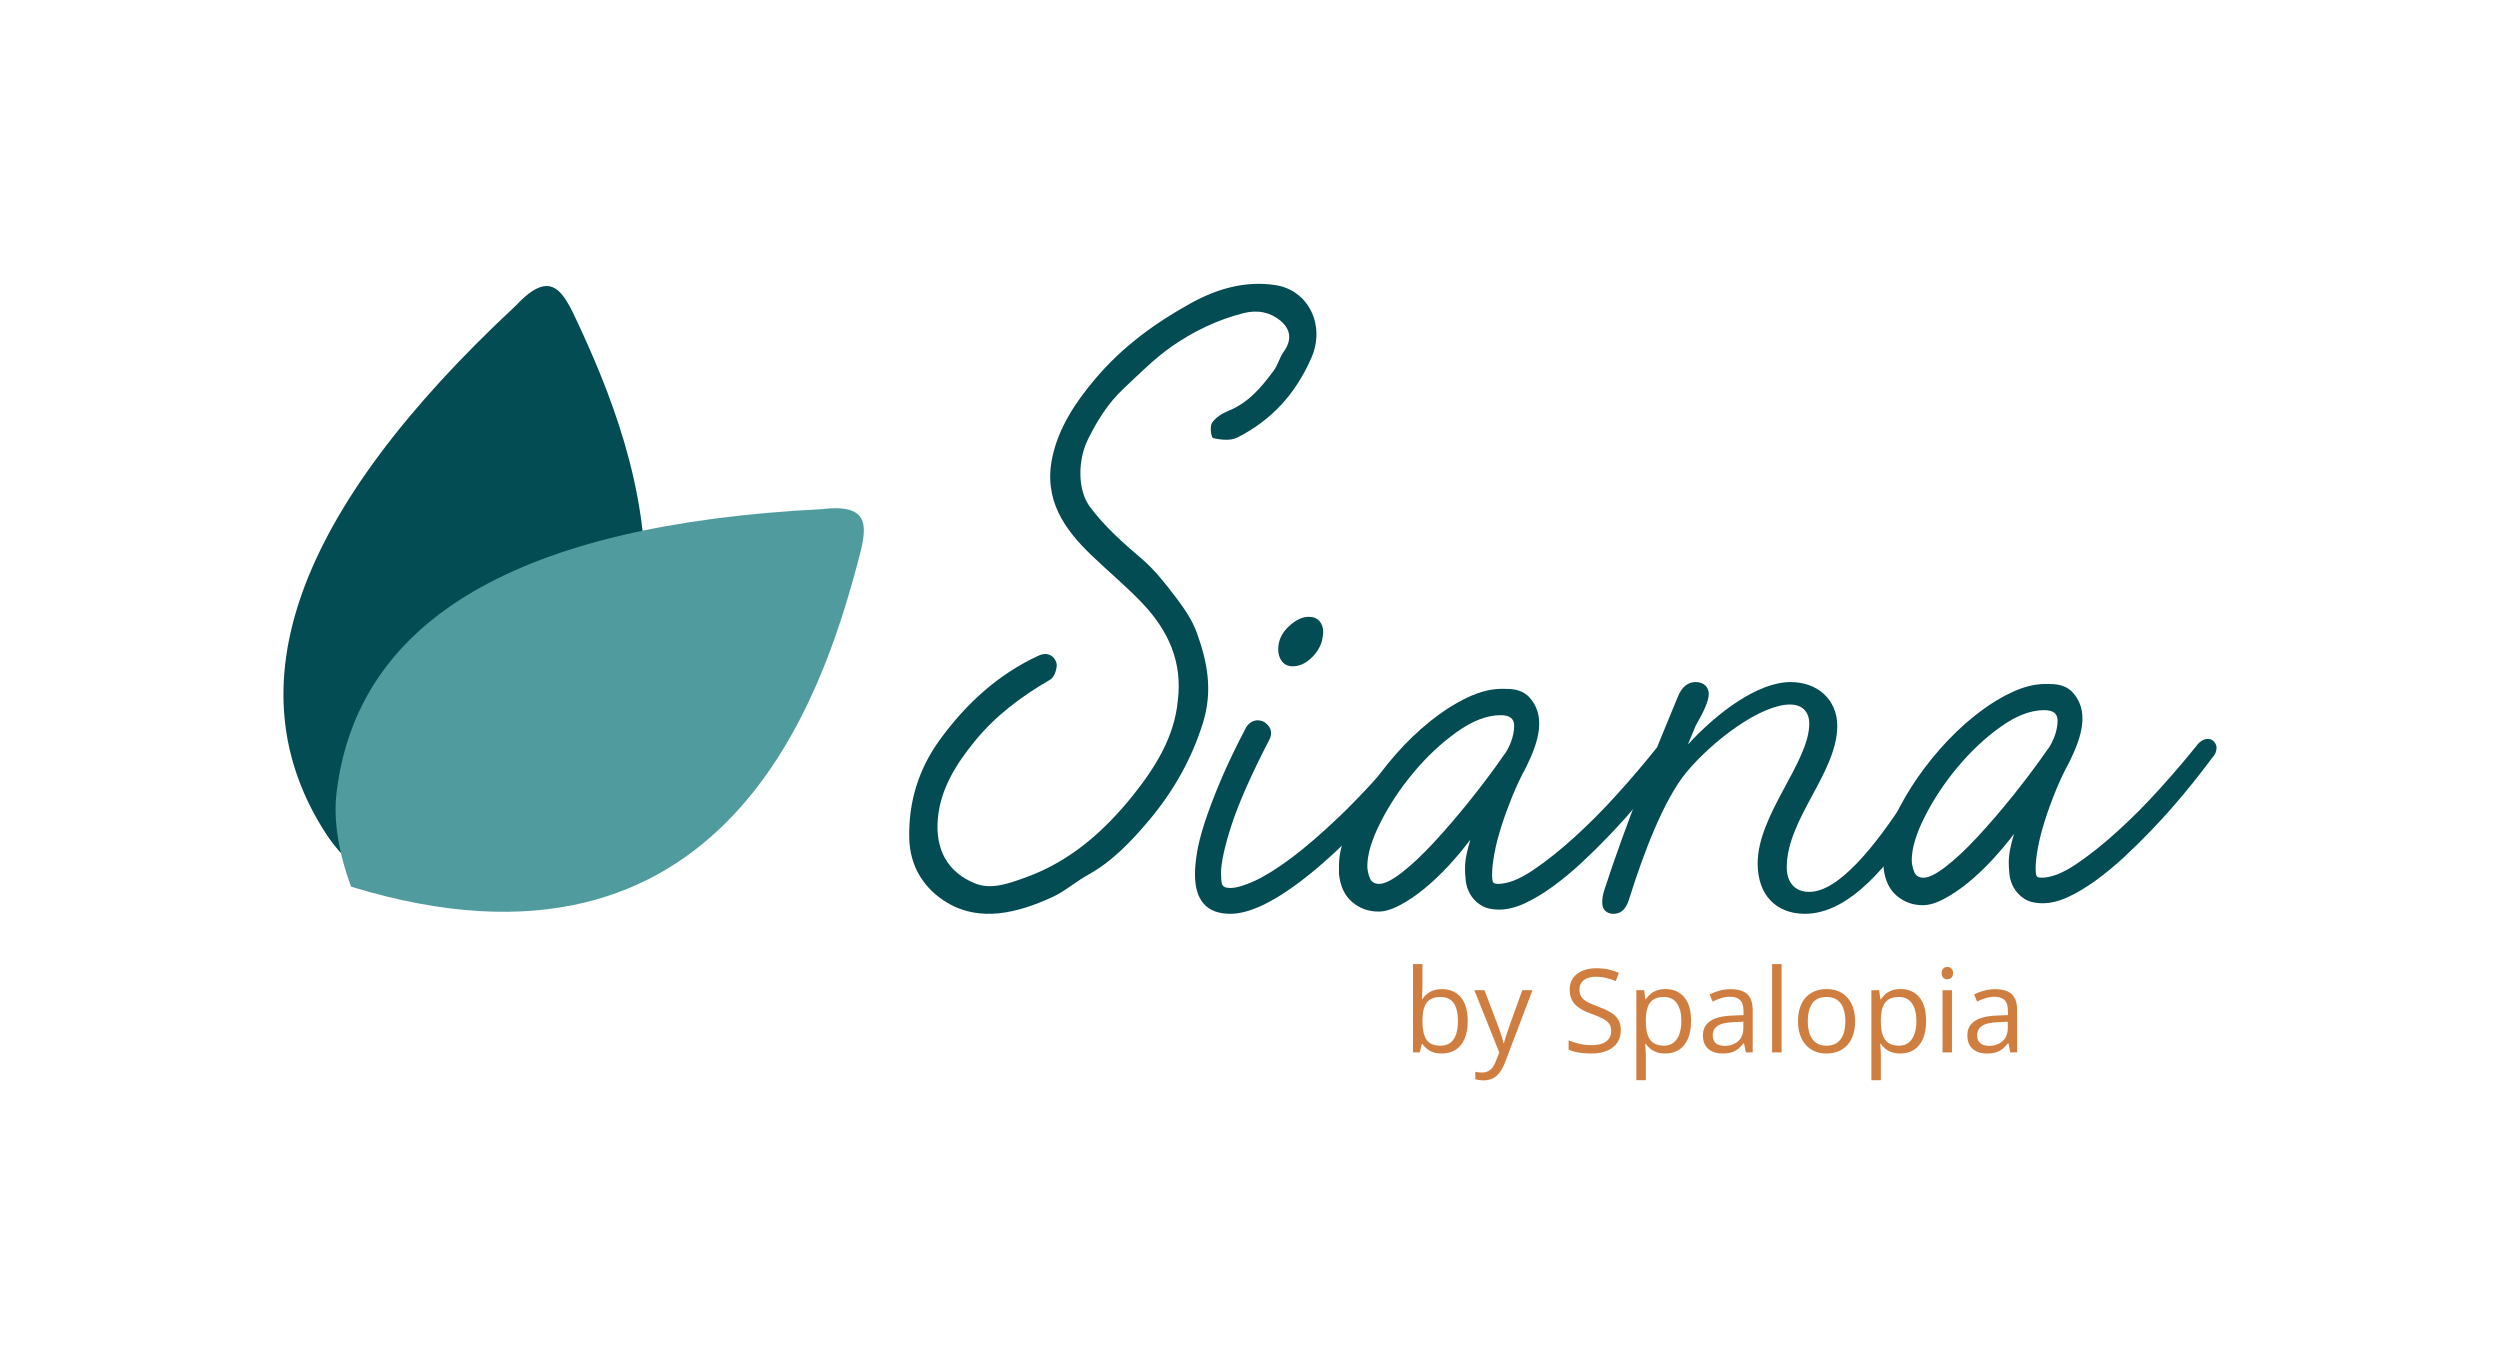
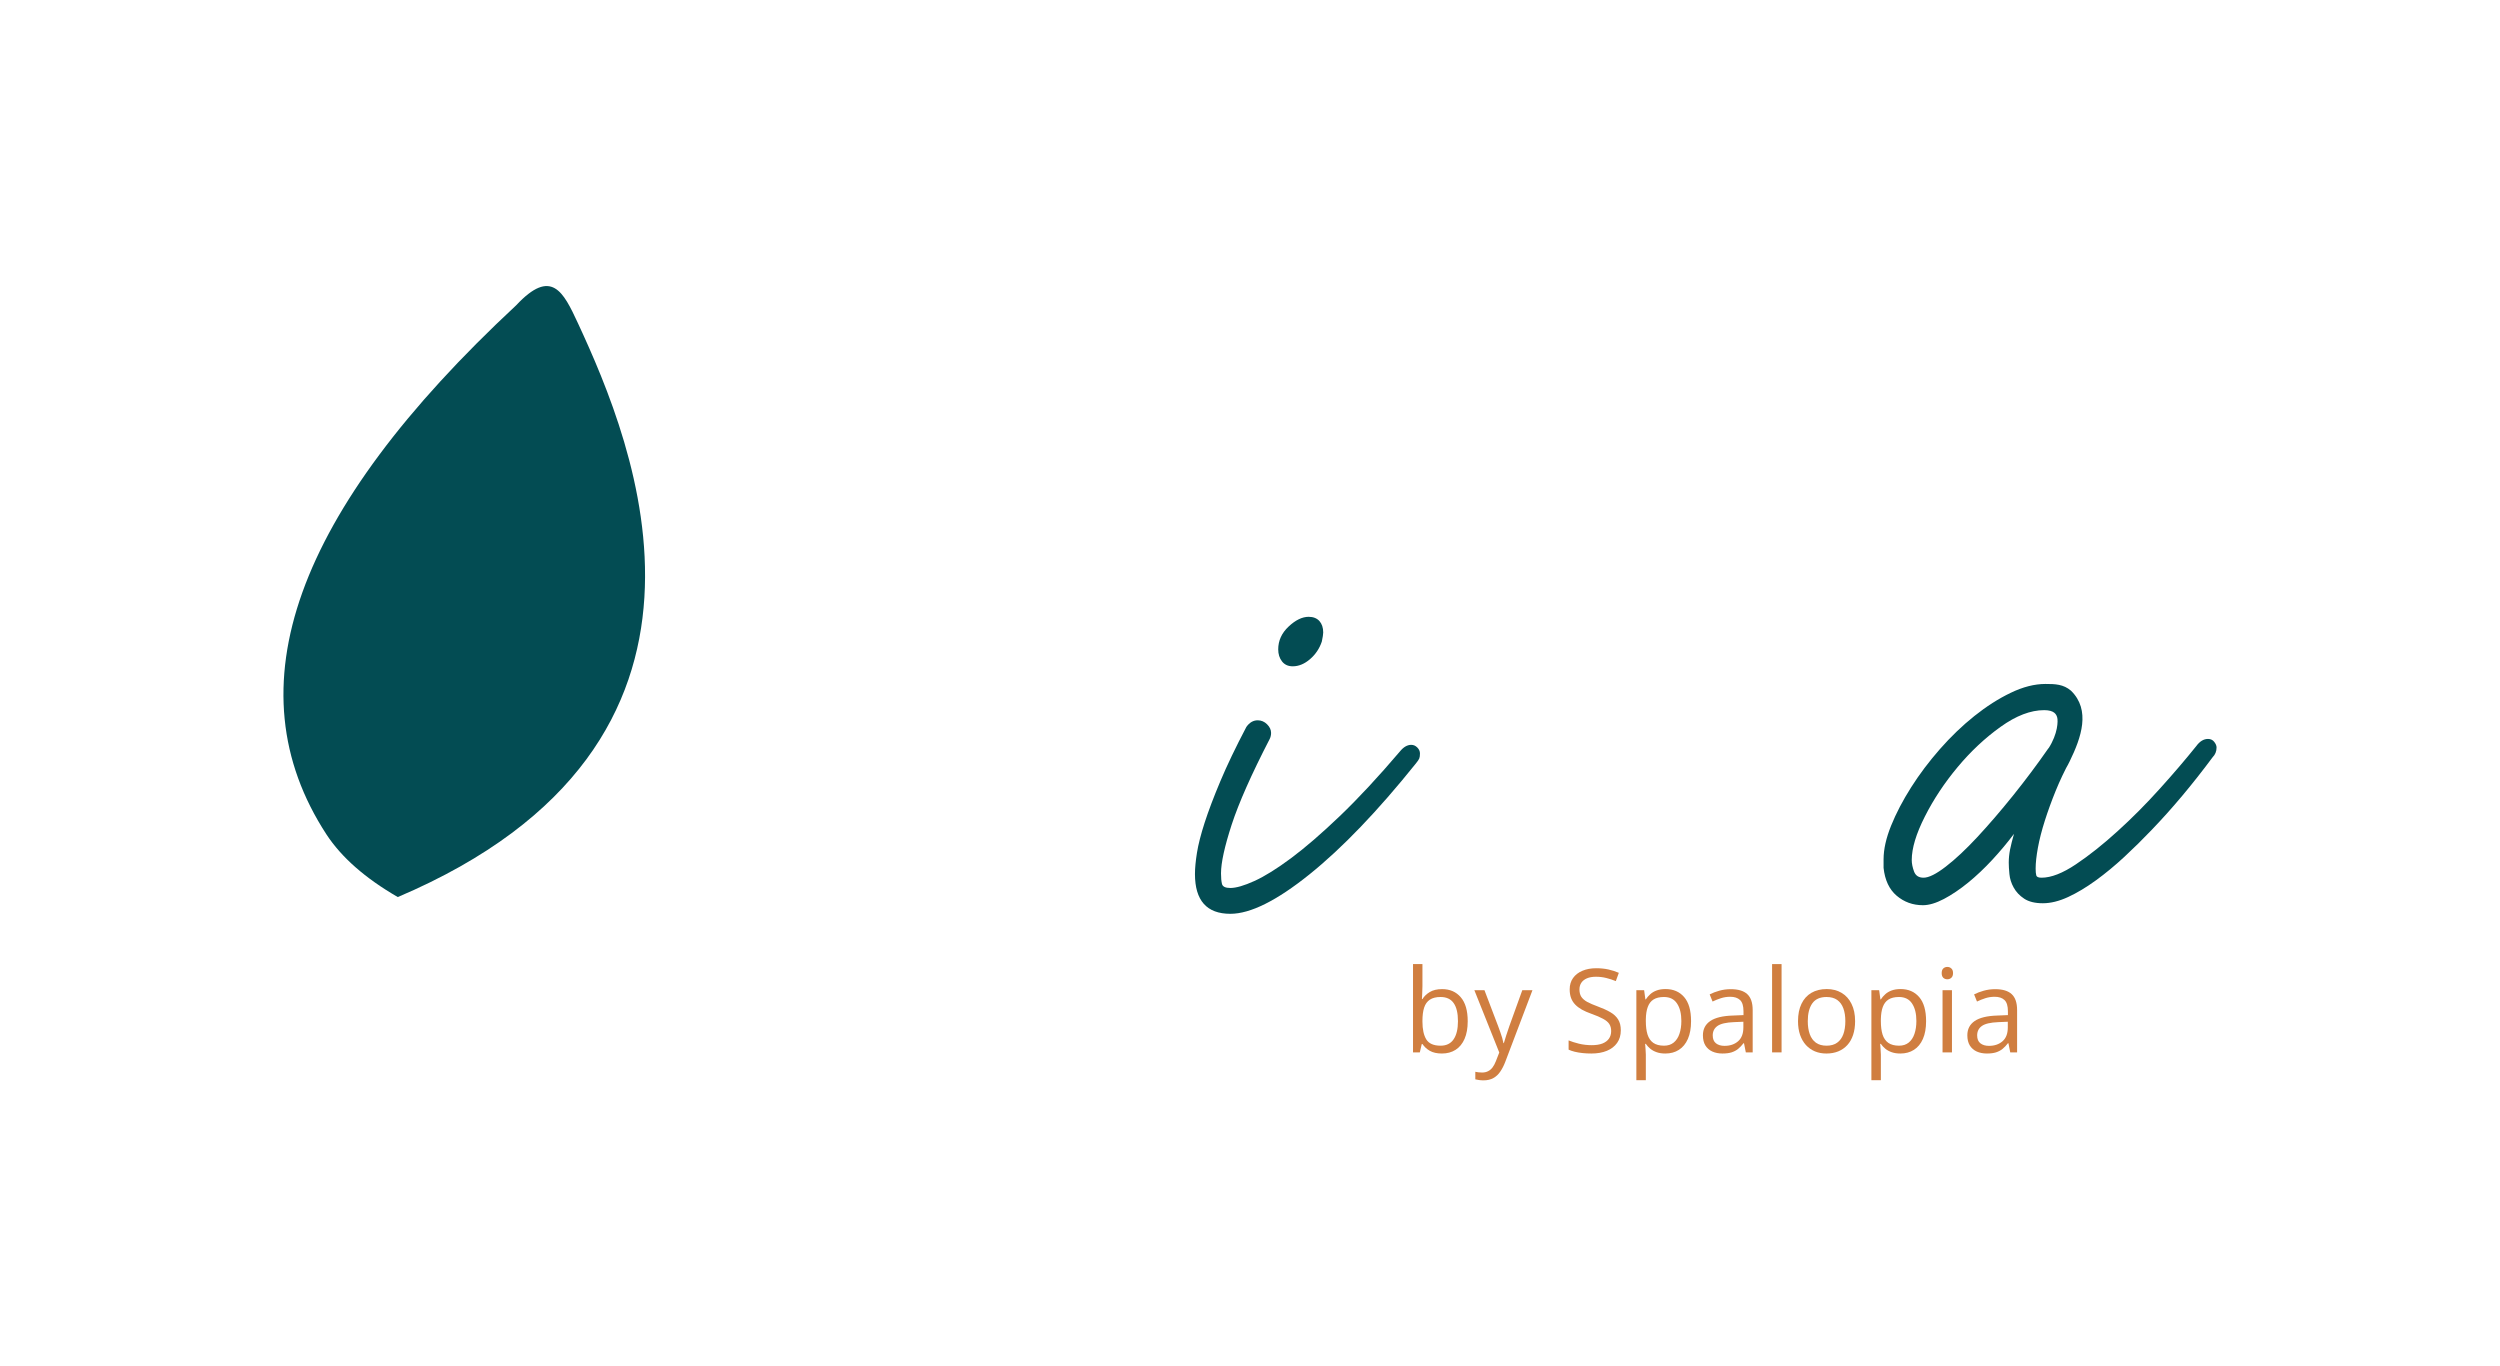
<svg xmlns="http://www.w3.org/2000/svg" width="441" height="241" viewBox="0 0 441 241" fill="none">
  <path d="M351.954 174.49C353.262 174.49 354.233 174.783 354.866 175.37C355.5 175.958 355.817 176.895 355.817 178.183V185.64H354.606L354.286 184.019H354.206C353.899 184.419 353.579 184.756 353.245 185.03C352.911 185.297 352.524 185.5 352.084 185.64C351.65 185.774 351.116 185.84 350.482 185.84C349.815 185.84 349.221 185.724 348.701 185.49C348.187 185.256 347.78 184.903 347.479 184.429C347.186 183.955 347.039 183.355 347.039 182.627C347.039 181.533 347.473 180.692 348.34 180.105C349.208 179.518 350.529 179.197 352.304 179.144L354.196 179.064V178.393C354.196 177.446 353.992 176.782 353.585 176.401C353.178 176.021 352.604 175.831 351.864 175.831C351.29 175.831 350.743 175.914 350.222 176.081C349.702 176.248 349.208 176.445 348.741 176.672L348.23 175.41C348.724 175.157 349.291 174.94 349.932 174.76C350.572 174.58 351.246 174.49 351.954 174.49ZM354.176 180.235L352.504 180.305C351.136 180.359 350.172 180.582 349.612 180.976C349.051 181.369 348.771 181.927 348.771 182.647C348.771 183.275 348.961 183.738 349.341 184.039C349.722 184.339 350.225 184.489 350.853 184.489C351.827 184.489 352.624 184.219 353.245 183.678C353.866 183.138 354.176 182.327 354.176 181.246V180.235Z" fill="#D07E40" />
  <path d="M344.326 174.67V185.64H342.664V174.67H344.326ZM343.515 170.566C343.789 170.566 344.022 170.656 344.216 170.836C344.416 171.01 344.516 171.283 344.516 171.657C344.516 172.024 344.416 172.298 344.216 172.478C344.022 172.658 343.789 172.748 343.515 172.748C343.228 172.748 342.988 172.658 342.794 172.478C342.608 172.298 342.514 172.024 342.514 171.657C342.514 171.283 342.608 171.01 342.794 170.836C342.988 170.656 343.228 170.566 343.515 170.566Z" fill="#D07E40" />
  <path d="M335.267 174.47C336.635 174.47 337.726 174.94 338.541 175.881C339.355 176.822 339.762 178.237 339.762 180.125C339.762 181.373 339.575 182.421 339.201 183.268C338.827 184.116 338.3 184.756 337.62 185.19C336.946 185.624 336.148 185.841 335.227 185.841C334.647 185.841 334.136 185.764 333.696 185.61C333.256 185.457 332.879 185.25 332.565 184.99C332.251 184.729 331.991 184.446 331.784 184.139H331.664C331.684 184.399 331.707 184.713 331.734 185.08C331.767 185.447 331.784 185.767 331.784 186.041V190.545H330.113V174.67H331.484L331.704 176.291H331.784C331.998 175.958 332.258 175.654 332.565 175.381C332.872 175.1 333.246 174.88 333.686 174.72C334.133 174.553 334.66 174.47 335.267 174.47ZM334.977 175.871C334.216 175.871 333.603 176.018 333.135 176.311C332.675 176.605 332.338 177.046 332.124 177.633C331.911 178.213 331.797 178.944 331.784 179.825V180.145C331.784 181.073 331.884 181.857 332.084 182.497C332.291 183.138 332.628 183.625 333.095 183.959C333.569 184.292 334.203 184.459 334.997 184.459C335.678 184.459 336.245 184.276 336.699 183.909C337.153 183.542 337.49 183.031 337.71 182.377C337.937 181.717 338.05 180.959 338.05 180.105C338.05 178.811 337.796 177.783 337.289 177.022C336.789 176.255 336.018 175.871 334.977 175.871Z" fill="#D07E40" />
  <path d="M327.24 180.135C327.24 181.036 327.123 181.84 326.889 182.547C326.656 183.255 326.319 183.852 325.878 184.339C325.438 184.826 324.904 185.2 324.277 185.46C323.656 185.714 322.952 185.841 322.165 185.841C321.431 185.841 320.757 185.714 320.143 185.46C319.536 185.2 319.009 184.826 318.561 184.339C318.121 183.852 317.777 183.255 317.531 182.547C317.29 181.84 317.17 181.036 317.17 180.135C317.17 178.934 317.374 177.913 317.781 177.072C318.188 176.225 318.768 175.581 319.522 175.14C320.283 174.693 321.187 174.47 322.235 174.47C323.236 174.47 324.11 174.693 324.857 175.14C325.612 175.587 326.195 176.235 326.609 177.082C327.03 177.923 327.24 178.941 327.24 180.135ZM318.892 180.135C318.892 181.016 319.009 181.78 319.242 182.427C319.476 183.075 319.836 183.575 320.323 183.929C320.81 184.282 321.438 184.459 322.205 184.459C322.966 184.459 323.59 184.282 324.077 183.929C324.571 183.575 324.934 183.075 325.168 182.427C325.401 181.78 325.518 181.016 325.518 180.135C325.518 179.261 325.401 178.507 325.168 177.873C324.934 177.232 324.574 176.739 324.087 176.392C323.6 176.045 322.969 175.871 322.195 175.871C321.054 175.871 320.216 176.248 319.683 177.002C319.155 177.756 318.892 178.8 318.892 180.135Z" fill="#D07E40" />
  <path d="M314.268 185.64H312.596V170.066H314.268V185.64Z" fill="#D07E40" />
  <path d="M305.309 174.49C306.617 174.49 307.588 174.783 308.222 175.37C308.856 175.958 309.173 176.895 309.173 178.183V185.64H307.962L307.641 184.019H307.561C307.254 184.419 306.934 184.756 306.6 185.03C306.267 185.297 305.88 185.5 305.439 185.64C305.006 185.774 304.472 185.84 303.838 185.84C303.17 185.84 302.577 185.724 302.056 185.49C301.542 185.256 301.135 184.903 300.835 184.429C300.541 183.955 300.395 183.355 300.395 182.627C300.395 181.533 300.828 180.692 301.696 180.105C302.563 179.518 303.885 179.197 305.66 179.144L307.551 179.064V178.393C307.551 177.446 307.348 176.782 306.941 176.401C306.534 176.021 305.96 175.831 305.219 175.831C304.645 175.831 304.098 175.914 303.578 176.081C303.057 176.248 302.563 176.445 302.096 176.672L301.586 175.41C302.079 175.157 302.647 174.94 303.287 174.76C303.928 174.58 304.602 174.49 305.309 174.49ZM307.531 180.235L305.86 180.305C304.492 180.359 303.528 180.582 302.967 180.976C302.406 181.369 302.126 181.927 302.126 182.647C302.126 183.275 302.316 183.738 302.697 184.039C303.077 184.339 303.581 184.489 304.208 184.489C305.182 184.489 305.98 184.219 306.6 183.678C307.221 183.138 307.531 182.327 307.531 181.246V180.235Z" fill="#D07E40" />
  <path d="M293.808 174.47C295.176 174.47 296.267 174.94 297.082 175.881C297.896 176.822 298.303 178.237 298.303 180.125C298.303 181.373 298.116 182.421 297.742 183.268C297.368 184.116 296.841 184.756 296.161 185.19C295.487 185.624 294.689 185.841 293.768 185.841C293.188 185.841 292.677 185.764 292.237 185.61C291.797 185.457 291.42 185.25 291.106 184.99C290.792 184.729 290.532 184.446 290.325 184.139H290.205C290.225 184.399 290.248 184.713 290.275 185.08C290.308 185.447 290.325 185.767 290.325 186.041V190.545H288.654V174.67H290.025L290.245 176.291H290.325C290.539 175.958 290.799 175.654 291.106 175.381C291.413 175.1 291.787 174.88 292.227 174.72C292.674 174.553 293.201 174.47 293.808 174.47ZM293.518 175.871C292.757 175.871 292.144 176.018 291.676 176.311C291.216 176.605 290.879 177.046 290.665 177.633C290.452 178.213 290.338 178.944 290.325 179.825V180.145C290.325 181.073 290.425 181.857 290.625 182.497C290.832 183.138 291.169 183.625 291.636 183.959C292.11 184.292 292.744 184.459 293.538 184.459C294.219 184.459 294.786 184.276 295.24 183.909C295.694 183.542 296.031 183.031 296.251 182.377C296.478 181.717 296.591 180.959 296.591 180.105C296.591 178.811 296.338 177.783 295.83 177.022C295.33 176.255 294.559 175.871 293.518 175.871Z" fill="#D07E40" />
  <path d="M285.911 181.747C285.911 182.614 285.694 183.355 285.26 183.969C284.833 184.576 284.233 185.04 283.459 185.36C282.684 185.68 281.774 185.84 280.726 185.84C280.172 185.84 279.648 185.814 279.154 185.76C278.661 185.707 278.207 185.63 277.793 185.53C277.379 185.43 277.016 185.307 276.702 185.16V183.528C277.203 183.735 277.813 183.929 278.534 184.109C279.255 184.282 280.009 184.369 280.796 184.369C281.53 184.369 282.151 184.272 282.658 184.079C283.165 183.879 283.549 183.595 283.809 183.228C284.076 182.854 284.209 182.407 284.209 181.887C284.209 181.386 284.099 180.969 283.879 180.635C283.659 180.295 283.292 179.988 282.778 179.715C282.271 179.434 281.577 179.137 280.696 178.824C280.075 178.604 279.528 178.363 279.054 178.103C278.581 177.836 278.184 177.536 277.863 177.202C277.543 176.869 277.299 176.482 277.133 176.041C276.972 175.601 276.892 175.097 276.892 174.53C276.892 173.749 277.089 173.082 277.483 172.528C277.883 171.967 278.434 171.54 279.134 171.247C279.842 170.946 280.653 170.796 281.567 170.796C282.347 170.796 283.068 170.87 283.729 171.016C284.396 171.163 285.007 171.36 285.561 171.607L285.03 173.068C284.503 172.848 283.942 172.665 283.348 172.518C282.761 172.371 282.154 172.298 281.527 172.298C280.899 172.298 280.369 172.391 279.935 172.578C279.508 172.758 279.181 173.015 278.954 173.349C278.727 173.682 278.614 174.079 278.614 174.54C278.614 175.054 278.721 175.481 278.934 175.821C279.154 176.161 279.501 176.465 279.975 176.732C280.456 176.992 281.09 177.266 281.877 177.553C282.738 177.866 283.469 178.2 284.069 178.553C284.67 178.9 285.127 179.328 285.44 179.835C285.754 180.335 285.911 180.972 285.911 181.747Z" fill="#D07E40" />
  <path d="M260.076 174.67H261.858L264.28 181.036C264.42 181.41 264.55 181.77 264.671 182.117C264.791 182.457 264.897 182.784 264.991 183.098C265.084 183.411 265.158 183.715 265.211 184.009H265.281C265.375 183.675 265.508 183.238 265.681 182.697C265.855 182.15 266.042 181.593 266.242 181.026L268.534 174.67H270.326L265.551 187.252C265.298 187.926 265.001 188.513 264.661 189.013C264.327 189.514 263.92 189.898 263.439 190.164C262.959 190.438 262.378 190.575 261.698 190.575C261.384 190.575 261.107 190.555 260.867 190.515C260.627 190.481 260.42 190.441 260.246 190.395V189.063C260.393 189.097 260.57 189.127 260.777 189.154C260.99 189.18 261.211 189.194 261.437 189.194C261.851 189.194 262.208 189.113 262.508 188.953C262.815 188.8 263.079 188.573 263.299 188.273C263.519 187.972 263.71 187.615 263.87 187.202L264.47 185.66L260.076 174.67Z" fill="#D07E40" />
  <path d="M250.918 170.065V173.959C250.918 174.406 250.904 174.84 250.878 175.26C250.858 175.681 250.841 176.008 250.828 176.241H250.918C251.218 175.747 251.652 175.33 252.219 174.99C252.786 174.65 253.51 174.48 254.391 174.48C255.766 174.48 256.86 174.957 257.674 175.911C258.495 176.859 258.905 178.27 258.905 180.145C258.905 181.379 258.718 182.42 258.345 183.268C257.971 184.115 257.444 184.756 256.763 185.19C256.083 185.624 255.278 185.84 254.351 185.84C253.483 185.84 252.769 185.68 252.209 185.36C251.655 185.033 251.228 184.636 250.928 184.169H250.798L250.457 185.64H249.256V170.065H250.918ZM254.121 175.871C253.327 175.871 252.696 176.028 252.229 176.341C251.762 176.648 251.425 177.115 251.218 177.743C251.018 178.363 250.918 179.151 250.918 180.105V180.195C250.918 181.576 251.148 182.634 251.608 183.368C252.069 184.095 252.906 184.459 254.121 184.459C255.142 184.459 255.906 184.085 256.413 183.338C256.927 182.591 257.184 181.523 257.184 180.135C257.184 178.72 256.93 177.656 256.423 176.942C255.922 176.228 255.155 175.871 254.121 175.871Z" fill="#D07E40" />
  <path d="M228.041 117.537C229.096 117.537 230.116 117.113 231.095 116.271C232.069 115.428 232.762 114.394 233.17 113.168C233.333 112.405 233.415 111.868 233.415 111.563C233.415 110.721 233.188 110.054 232.745 109.551C232.296 109.059 231.666 108.805 230.85 108.805C229.708 108.805 228.525 109.381 227.307 110.528C226.083 111.676 225.477 113.021 225.477 114.547C225.477 115.389 225.698 116.095 226.147 116.672C226.596 117.248 227.225 117.537 228.041 117.537Z" fill="#034C53" />
-   <path d="M243.181 160.801C244.267 160.801 245.506 160.431 246.906 159.697C248.299 158.963 249.739 157.995 251.213 156.794C252.686 155.592 254.12 154.232 255.52 152.723C256.913 151.209 258.199 149.683 259.358 148.129C259.05 149.216 258.816 150.144 258.661 150.918C258.507 151.693 258.427 152.473 258.427 153.247C258.427 153.788 258.467 154.465 258.547 155.279C258.621 156.093 258.873 156.89 259.301 157.665C259.73 158.439 260.347 159.099 261.163 159.64C261.98 160.181 263.083 160.454 264.482 160.454C265.882 160.454 267.373 160.084 268.966 159.35C270.554 158.615 272.205 157.625 273.913 156.384C275.621 155.143 277.306 153.748 278.974 152.199C280.642 150.651 282.253 149.062 283.807 147.434C287.457 143.637 291.061 139.333 294.631 134.528C295.1 134.061 295.334 133.481 295.334 132.786C295.334 132.473 295.197 132.148 294.922 131.795C294.654 131.448 294.283 131.272 293.82 131.272C293.043 131.272 292.346 131.699 291.724 132.553C289.861 134.875 287.708 137.397 285.263 140.107C282.818 142.823 280.316 145.339 277.752 147.662C275.193 149.99 272.731 151.949 270.36 153.537C267.995 155.126 265.956 155.917 264.248 155.917C263.705 155.917 263.397 155.786 263.317 155.513C263.243 155.239 263.203 154.835 263.203 154.294C263.203 153.287 263.34 152.046 263.608 150.571C263.882 149.097 264.288 147.508 264.831 145.806C265.373 144.098 266.013 142.339 266.75 140.517C267.492 138.695 268.326 136.931 269.258 135.228C269.412 134.915 269.486 134.488 269.486 133.947C269.332 132.706 268.595 132.086 267.275 132.086C266.499 132.086 265.882 132.399 265.413 133.014C263.477 135.803 261.398 138.576 259.187 141.331C256.976 144.081 254.857 146.54 252.841 148.709C250.824 150.879 248.962 152.626 247.254 153.941C245.546 155.262 244.227 155.917 243.296 155.917C242.439 155.917 241.879 155.553 241.605 154.812C241.336 154.078 241.199 153.401 241.199 152.78C241.199 150.685 241.976 148.112 243.53 145.049C245.078 141.986 247.02 139.06 249.351 136.27C251.675 133.481 254.217 131.101 256.976 129.125C259.73 127.15 262.311 126.159 264.716 126.159C266.544 126.159 266.904 126.939 267.041 127.497C267.184 128.049 267.184 130.315 265.487 132.951C263.791 135.587 268.024 133.253 268.566 133.253C269.189 133.253 267.207 139.43 269.258 135.228C271.308 131.021 273.005 126.159 269.486 122.709C268.132 121.548 266.658 121.508 264.951 121.508C263.008 121.508 260.952 122.032 258.781 123.079C256.605 124.121 254.452 125.499 252.315 127.207C250.184 128.909 248.145 130.868 246.203 133.076C244.267 135.285 242.559 137.551 241.085 139.874C239.611 142.202 238.423 144.468 237.532 146.677C236.641 148.886 236.195 150.879 236.195 152.66V154.175C236.43 156.344 237.201 157.995 238.52 159.116C239.84 160.238 241.393 160.801 243.181 160.801Z" fill="#034C53" />
-   <path d="M319.154 157.33C324.288 157.33 330.682 149.405 336.203 140.9C336.688 140.127 337.269 139.837 337.85 139.837C338.916 139.837 339.787 140.707 339.787 141.77C339.787 142.157 339.691 142.64 339.4 143.123C333.394 152.401 326.322 161.196 318.379 161.196C313.342 161.196 310.048 157.91 310.048 152.304C310.048 143.703 319.154 134.425 319.154 127.66C319.154 125.534 317.895 124.277 315.763 124.277C310.629 124.277 302.201 130.559 297.455 136.261C293.483 141.094 289.899 150.565 287.477 158.296C287.09 159.553 286.508 161.196 284.571 161.196C283.602 161.196 282.634 160.616 282.634 159.263C282.634 158.393 282.73 157.91 283.021 156.943C286.799 145.346 291.933 132.589 296.002 122.828C296.68 121.185 297.745 120.315 299.102 120.315C300.555 120.315 301.427 121.185 301.427 122.441C301.427 123.601 300.555 125.534 299.102 128.046L297.745 131.332C303.17 125.437 310.242 120.315 315.86 120.315C320.607 120.315 324.094 123.407 324.094 128.046C324.094 136.261 315.182 144.476 315.182 152.981C315.182 155.784 316.732 157.33 319.154 157.33Z" fill="#034C53" />
  <path d="M339.201 159.678C340.279 159.678 341.51 159.31 342.9 158.581C344.284 157.851 345.714 156.89 347.178 155.697C348.642 154.504 350.066 153.152 351.456 151.654C352.84 150.15 354.117 148.634 355.268 147.091C354.962 148.171 354.729 149.092 354.576 149.861C354.423 150.63 354.344 151.405 354.344 152.174C354.344 152.711 354.383 153.384 354.463 154.193C354.537 155.001 354.786 155.793 355.212 156.562C355.637 157.331 356.25 157.987 357.061 158.524C357.873 159.061 358.968 159.333 360.358 159.333C361.748 159.333 363.228 158.965 364.811 158.236C366.389 157.506 368.028 156.523 369.725 155.29C371.421 154.057 373.095 152.672 374.752 151.134C376.408 149.596 378.008 148.018 379.551 146.401C383.177 142.629 386.757 138.354 390.303 133.582C390.768 133.118 391.001 132.542 391.001 131.852C391.001 131.541 390.865 131.218 390.592 130.868C390.326 130.523 389.957 130.348 389.497 130.348C388.726 130.348 388.033 130.772 387.415 131.62C385.565 133.927 383.426 136.432 380.998 139.123C378.57 141.821 376.085 144.32 373.537 146.627C370.996 148.94 368.55 150.885 366.196 152.463C363.847 154.04 361.821 154.826 360.125 154.826C359.586 154.826 359.28 154.696 359.2 154.425C359.126 154.153 359.087 153.752 359.087 153.215C359.087 152.214 359.223 150.981 359.49 149.517C359.762 148.052 360.165 146.474 360.704 144.784C361.243 143.087 361.878 141.34 362.61 139.531C363.348 137.721 364.176 135.968 365.101 134.278C365.254 133.967 365.328 133.542 365.328 133.005C365.175 131.773 364.443 131.156 363.132 131.156C362.36 131.156 361.748 131.467 361.282 132.078C359.359 134.849 357.294 137.602 355.098 140.339C352.903 143.07 350.798 145.513 348.795 147.668C346.792 149.822 344.942 151.558 343.246 152.864C341.55 154.176 340.239 154.826 339.314 154.826C338.463 154.826 337.907 154.464 337.635 153.729C337.368 153 337.232 152.327 337.232 151.711C337.232 149.63 338.004 147.074 339.547 144.032C341.084 140.989 343.013 138.083 345.328 135.312C347.637 132.542 350.162 130.178 352.903 128.216C355.637 126.254 358.202 125.27 360.59 125.27C362.406 125.27 362.763 126.044 362.899 126.599C363.041 127.147 363.041 129.398 361.356 132.016C359.671 134.634 363.875 132.315 364.414 132.315C365.033 132.315 363.064 138.451 365.101 134.278C367.138 130.099 368.823 125.27 365.328 121.843C363.983 120.69 362.519 120.65 360.823 120.65C358.894 120.65 356.851 121.17 354.695 122.211C352.534 123.245 350.395 124.614 348.273 126.31C346.157 128.001 344.131 129.946 342.202 132.14C340.279 134.334 338.582 136.585 337.119 138.892C335.655 141.204 334.475 143.455 333.59 145.649C332.705 147.843 332.262 149.822 332.262 151.592V153.096C332.495 155.25 333.261 156.89 334.571 158.004C335.882 159.118 337.425 159.678 339.201 159.678Z" fill="#034C53" />
  <path d="M217.031 161.196C220.567 161.196 225.219 158.878 230.987 154.243C236.761 149.602 243.023 143.081 249.774 134.659C250.085 134.272 250.286 133.981 250.361 133.788C250.441 133.588 250.481 133.298 250.481 132.911C250.481 132.518 250.32 132.17 250.01 131.857C249.694 131.544 249.343 131.39 248.952 131.39C248.245 131.39 247.577 131.777 246.945 132.558C243.098 137.079 239.567 140.872 236.347 143.953C233.126 147.033 230.263 149.505 227.75 151.378C225.237 153.246 223.08 154.59 221.274 155.41C219.463 156.23 218.054 156.64 217.031 156.64C216.168 156.64 215.679 156.401 215.558 155.934C215.443 155.467 215.386 154.841 215.386 154.066C215.386 152.198 216.013 149.328 217.266 145.473C218.526 141.618 220.763 136.572 223.983 130.337C224.138 130.023 224.219 129.67 224.219 129.283C224.219 128.736 223.983 128.23 223.511 127.763C223.04 127.296 222.488 127.062 221.861 127.062C221.073 127.062 220.406 127.455 219.86 128.23C217.974 131.817 216.444 135.012 215.265 137.819C214.086 140.621 213.166 143.058 212.499 145.12C211.832 147.187 211.378 148.958 211.142 150.444C210.906 151.925 210.791 153.172 210.791 154.18C210.791 158.855 212.873 161.196 217.031 161.196Z" fill="#034C53" />
-   <path d="M207.758 123.633C208.641 116.685 205.998 111.19 201.647 106.553C198.81 103.528 195.577 100.869 192.573 97.987C187.775 93.383 184.027 88.151 185.632 80.648C186.738 75.468 189.667 71.013 193.221 66.805C197.933 61.229 203.648 57.055 209.884 53.584C214.642 50.93 219.686 49.472 225.006 50.296C230.767 51.182 233.868 57.324 231.323 63.139C228.543 69.463 224.33 74.124 218.242 77.189C217.05 77.795 215.341 77.578 214.012 77.292C213.65 77.218 213.37 75.29 213.788 74.616C214.373 73.689 215.582 72.923 216.654 72.489C220.22 71.065 222.53 68.291 224.691 65.369C225.436 64.357 225.728 63.03 226.462 62.013C228.084 59.76 227.482 57.89 225.843 56.546C224.1 55.105 221.893 54.59 219.343 55.242C214.768 56.403 210.509 58.444 206.629 61.16C203.596 63.288 200.919 66.004 198.197 68.554C195.474 71.11 193.565 74.153 191.92 77.492C190.149 81.066 190.017 86.344 192.235 89.363C194.826 92.863 198.042 95.705 201.349 98.524C203.642 100.474 205.545 102.904 207.379 105.317C208.847 107.256 210.297 109.332 211.123 111.63C212.928 116.645 214.012 121.706 212.189 127.55C210.217 133.875 207.007 139.542 202.794 144.574C199.704 148.262 196.282 151.922 191.874 154.352C189.753 155.524 187.85 157.228 185.672 158.229C179.429 161.111 172.877 162.661 167.14 159.27C163.144 156.902 160.485 153.008 160.387 147.77C160.272 141.537 161.958 135.739 165.85 130.404C170.464 124.096 176.07 118.95 183.207 115.65C184.795 114.924 185.998 115.708 186.36 116.937C186.583 117.732 186.004 119.453 185.311 119.853C180.278 122.775 175.715 126.132 171.96 130.735C168.555 134.91 165.896 139.239 165.437 144.408C164.956 149.817 167.122 153.877 172.029 155.845C174.889 156.988 177.979 155.845 181.023 154.741C188.836 151.91 194.832 146.575 199.893 140.256C203.831 135.322 207.173 129.941 207.758 123.633Z" fill="#034C53" />
  <path fill-rule="evenodd" clip-rule="evenodd" d="M57.578 147.178C40.768 121.379 51.925 90.272 91.051 53.855C97.267 47.21 99.364 51.433 101.953 57.022C111.767 78.191 133.977 131.102 70.17 158.242C64.424 154.921 60.228 151.231 57.578 147.178Z" fill="#034C53" />
-   <path fill-rule="evenodd" clip-rule="evenodd" d="M59.37 139.799C63.043 109.171 91.576 92.51 144.967 89.815C154.004 88.726 152.898 93.317 151.296 99.276C145.23 121.838 128.287 176.744 61.921 156.405C59.652 150.15 58.8 144.615 59.37 139.799Z" fill="#4F9B9E" />
</svg>